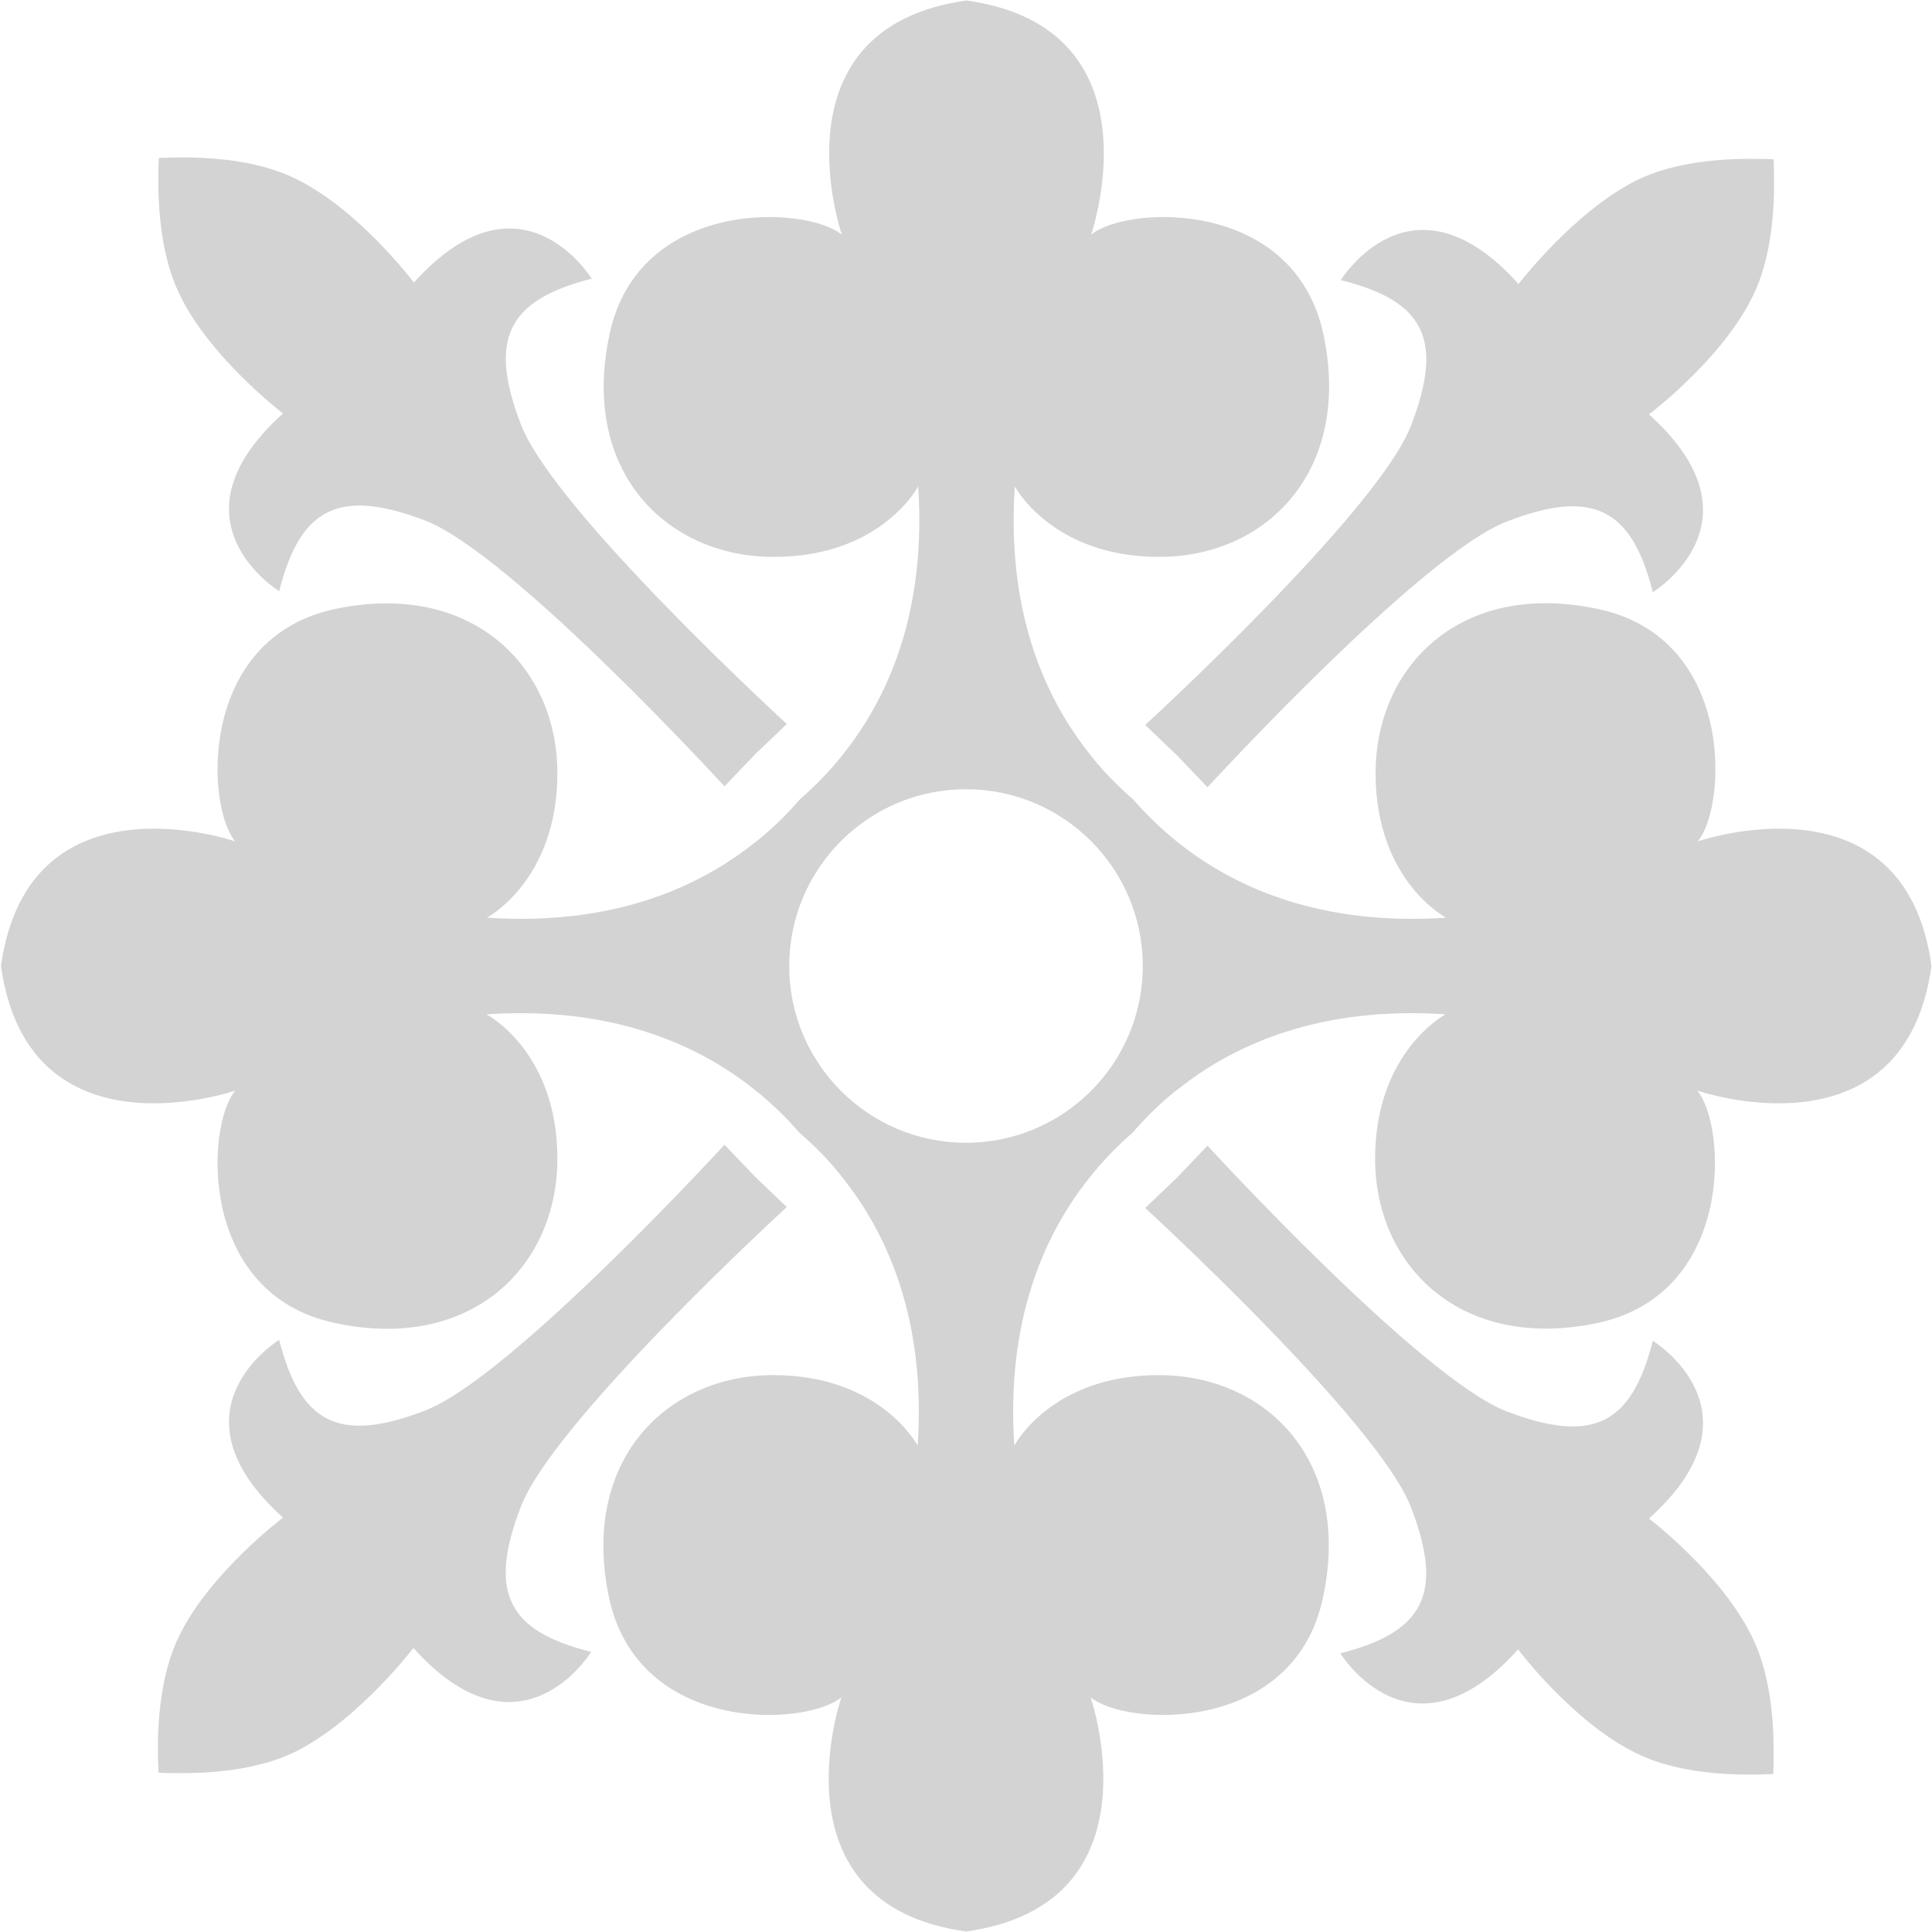
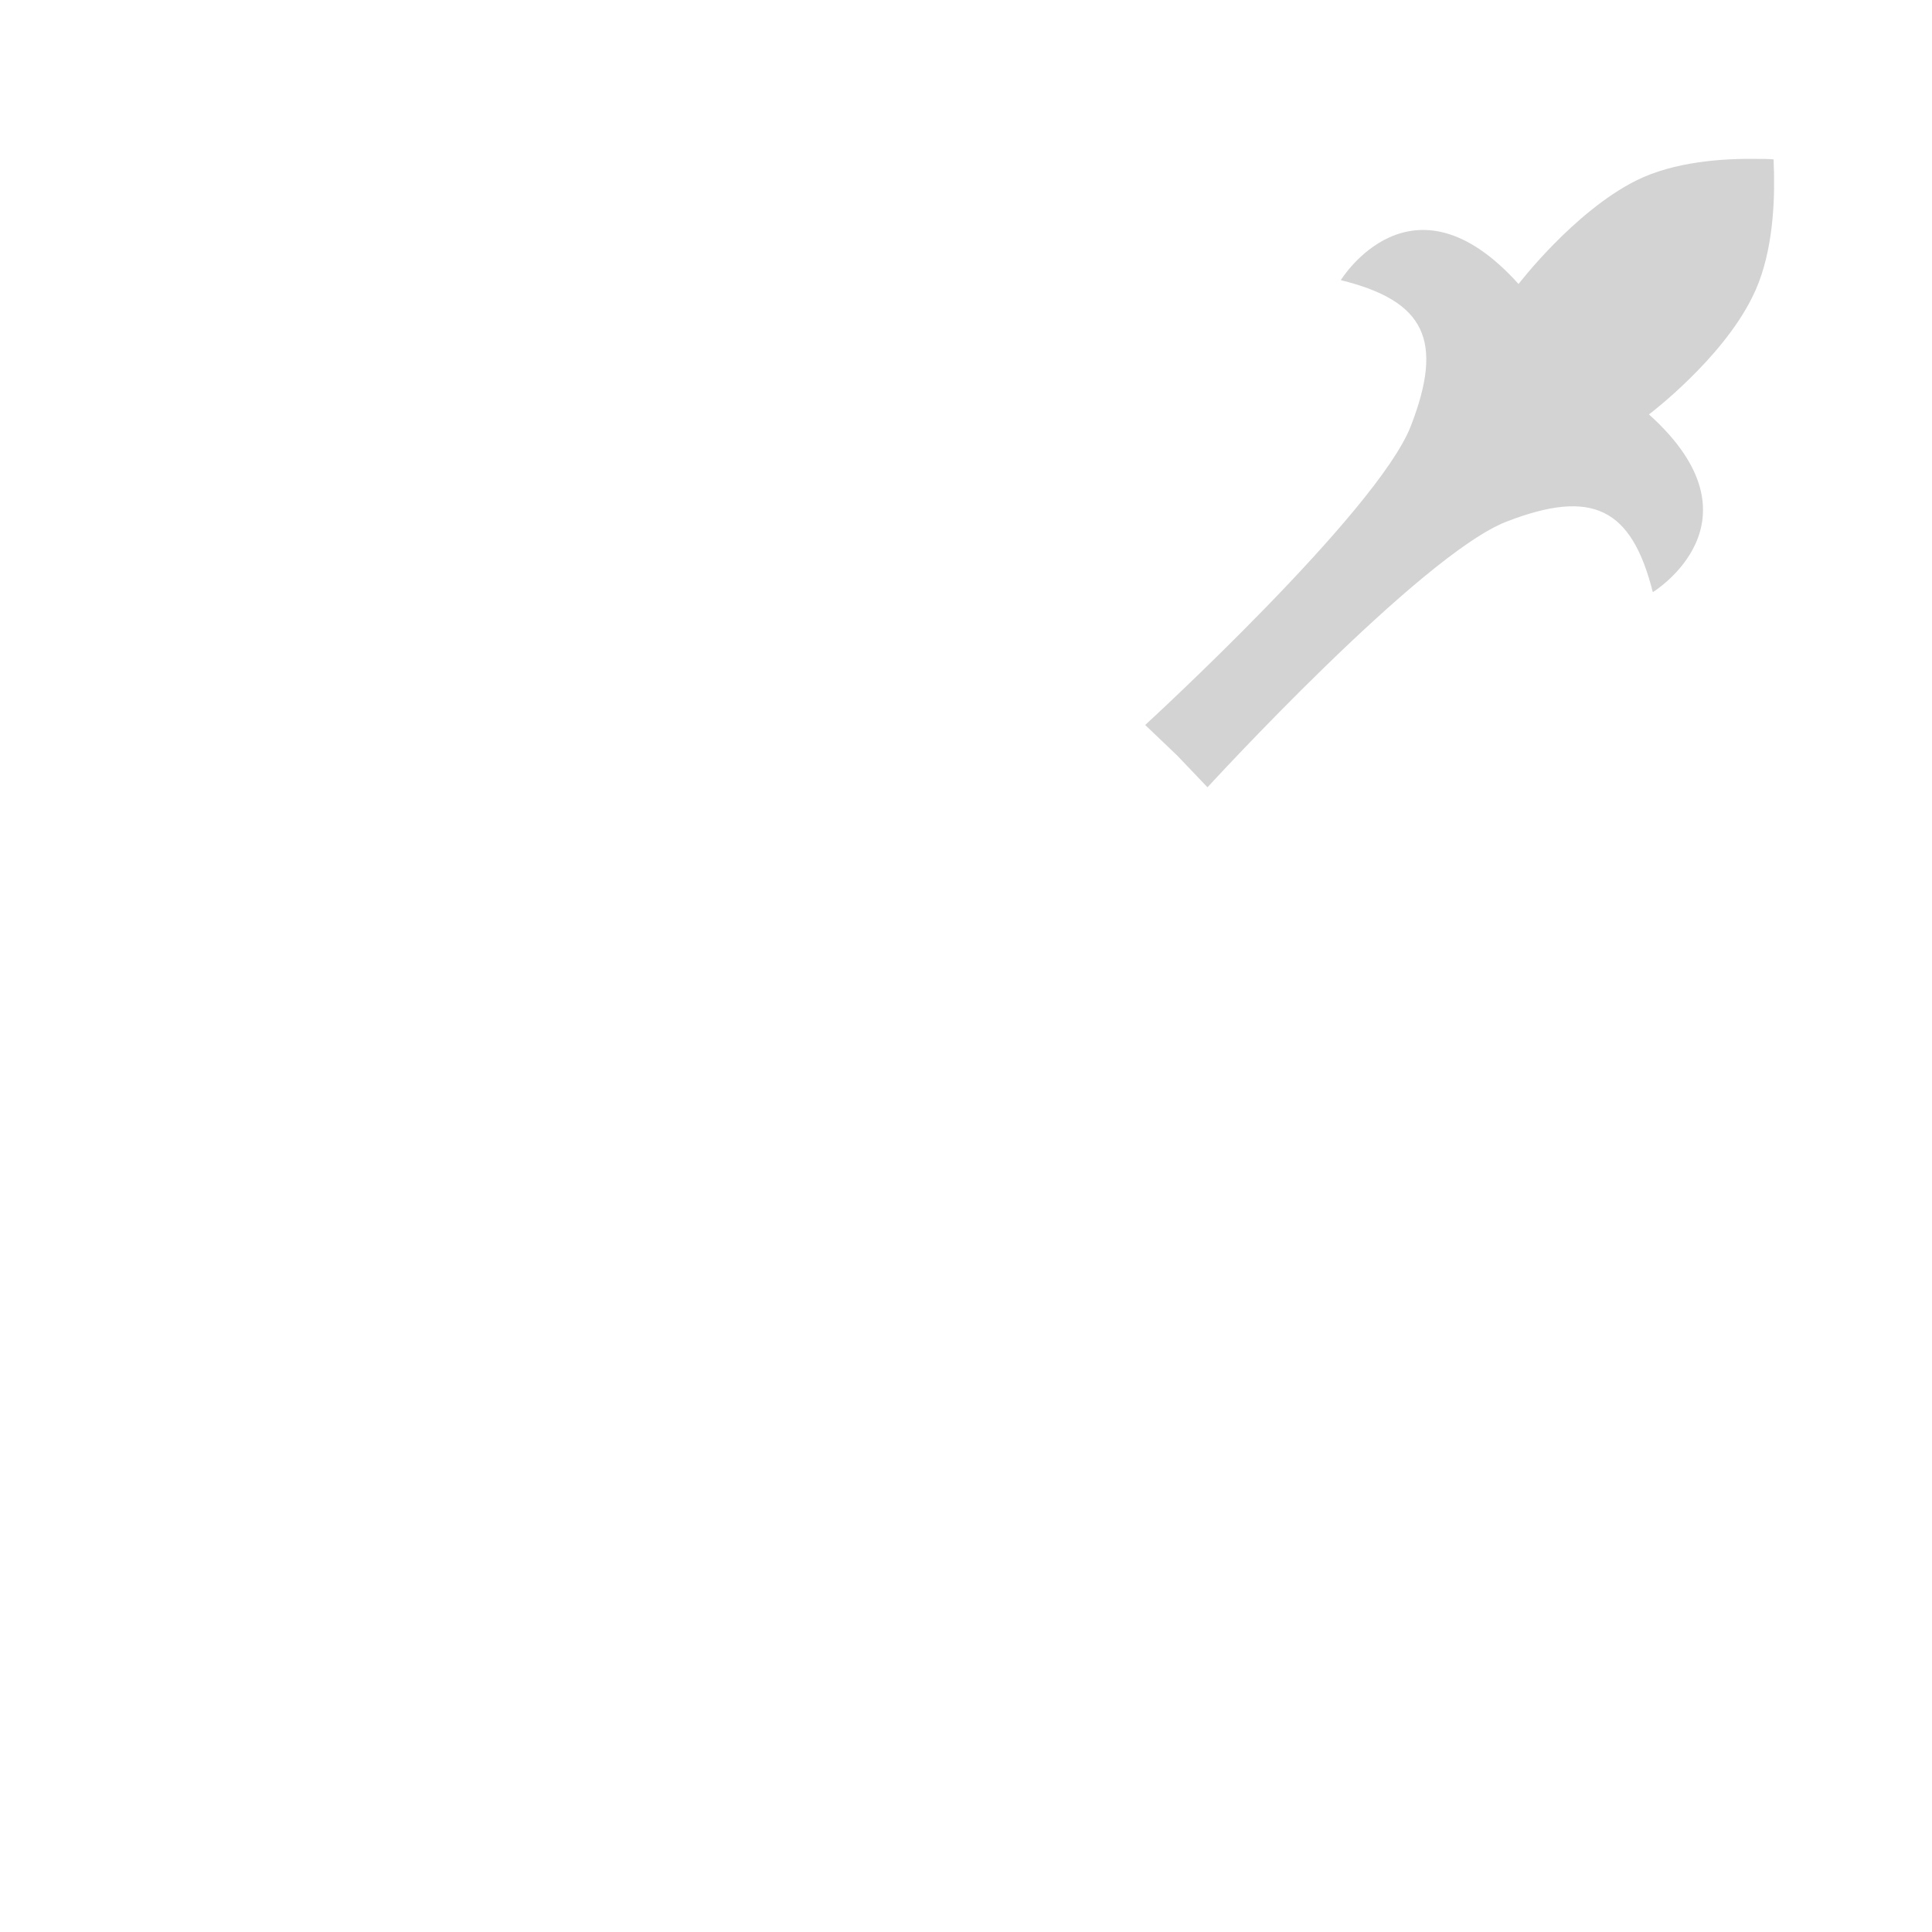
<svg xmlns="http://www.w3.org/2000/svg" version="1.1" baseProfile="basic" id="Isolation_Mode" x="0px" y="0px" viewBox="0 0 400 400" xml:space="preserve">
  <g>
-     <path style="fill:#D3D3D3;" d="M58.6,85.6c-24.7,22.2-0.8,36.8-0.8,36.8c4.4-17.4,12.5-21.4,30.3-14.6c17.8,6.9,61.9,55,61.9,55l6.3-6.6   l6.6-6.3c0,0-48.1-44.1-55-61.9c-6.9-17.8-2.8-25.9,14.6-30.3c0,0-14.6-23.9-36.8,0.8c0,0-11.3-15-24.3-21.4   c-7.9-4-18.2-4.6-24.9-4.5c-1.4,0-2.6,0.1-3.6,0.1c-0.1,1-0.1,2.2-0.1,3.6c-0.1,6.7,0.5,16.9,4.5,24.9   C43.7,74.3,58.6,85.6,58.6,85.6z" />
    <path style="fill:#D3D3D3;" d="M292.1,88.2c-6.9,17.8-55,61.9-55,61.9l6.6,6.3l6.3,6.6c0,0,44.1-48.1,61.9-55c17.8-6.9,25.9-2.8,30.3,14.6   c0,0,23.9-14.6-0.8-36.8c0,0,15-11.3,21.4-24.3c4-7.9,4.6-18.2,4.5-24.9c0-1.4-0.1-2.6-0.1-3.6c-1-0.1-2.2-0.1-3.6-0.1   c-6.7-0.1-16.9,0.5-24.9,4.5c-12.9,6.5-24.3,21.4-24.3,21.4c-22.2-24.7-36.8-0.8-36.8-0.8C295,62.3,299,70.4,292.1,88.2z" />
-     <path style="fill:#D3D3D3;" d="M351.5,174.2c6.1-7.3,7.7-42.1-20.6-48.1c-28.3-6.1-46.1,11.7-46.1,34s14.6,29.9,14.6,29.9   c-25.6,1.7-43.1-6-54.5-14.8c-4.2-3.2-7.6-6.6-10.3-9.7c-3.1-2.7-6.5-6-9.7-10.3c-8.8-11.4-16.5-28.9-14.8-54.5   c0,0,7.7,14.6,29.9,14.6s40-17.8,34-46.1c-6.1-28.3-40.8-26.7-48.1-20.6c0,0,14.8-42.8-25.8-48.5c-40.6,5.7-25.8,48.5-25.8,48.5   c-7.3-6.1-42.1-7.7-48.1,20.6c-6.1,28.3,11.7,46.1,34,46.1s29.9-14.6,29.9-14.6c1.7,25.6-6,43.1-14.8,54.5   c-3.2,4.2-6.6,7.6-9.7,10.3c-2.7,3.1-6,6.5-10.3,9.7c-11.4,8.8-28.9,16.5-54.5,14.8c0,0,14.6-7.7,14.6-29.9s-17.8-40-46.1-34   c-28.3,6.1-26.7,40.8-20.6,48.1c0,0-42.8-14.8-48.5,25.8c5.7,40.6,48.5,25.8,48.5,25.8c-6.1,7.3-7.7,42.1,20.6,48.1   c28.3,6.1,46.1-11.7,46.1-34S100.7,210,100.7,210c25.6-1.7,43.1,6,54.5,14.8c4.2,3.2,7.6,6.6,10.3,9.7c3.1,2.7,6.5,6,9.7,10.3   c8.8,11.4,16.5,28.9,14.8,54.5c0,0-7.7-14.6-29.9-14.6s-40,17.8-34,46.1c6.1,28.3,40.8,26.7,48.1,20.6c0,0-14.8,42.8,25.8,48.5   c40.6-5.7,25.8-48.5,25.8-48.5c7.3,6.1,42.1,7.7,48.1-20.6c6.1-28.3-11.7-46.1-34-46.1S210,299.3,210,299.3   c-1.7-25.6,6-43.1,14.8-54.5c3.2-4.2,6.6-7.6,9.7-10.3c2.7-3.1,6-6.5,10.3-9.7c11.4-8.8,28.9-16.5,54.5-14.8   c0,0-14.6,7.7-14.6,29.9s17.8,40,46.1,34c28.3-6.1,26.7-40.8,20.6-48.1c0,0,42.8,14.8,48.5-25.8   C394.3,159.4,351.5,174.2,351.5,174.2z M200,236.6c-20.2,0-36.6-16.4-36.6-36.6c0-20.2,16.4-36.6,36.6-36.6   c20.2,0,36.6,16.4,36.6,36.6C236.6,220.2,220.2,236.6,200,236.6z" />
-     <path style="fill:#D3D3D3;" d="M107.9,311.8c6.9-17.8,55-61.9,55-61.9l-6.6-6.3l-6.3-6.6c0,0-44.1,48.1-61.9,55   c-17.8,6.9-25.9,2.8-30.3-14.6c0,0-23.9,14.6,0.8,36.8c0,0-15,11.3-21.4,24.3c-4,7.9-4.6,18.2-4.5,24.9c0,1.4,0.1,2.6,0.1,3.6   c1,0.1,2.2,0.1,3.6,0.1c6.7,0.1,16.9-0.5,24.9-4.5c12.9-6.5,24.3-21.4,24.3-21.4c22.2,24.7,36.8,0.8,36.8,0.8   C105,337.7,101,329.6,107.9,311.8z" />
-     <path style="fill:#D3D3D3;" d="M341.4,314.4c24.7-22.2,0.8-36.8,0.8-36.8c-4.4,17.4-12.5,21.4-30.3,14.6c-17.8-6.9-61.9-55-61.9-55   l-6.3,6.6l-6.6,6.3c0,0,48.1,44.1,55,61.9c6.9,17.8,2.8,25.9-14.6,30.3c0,0,14.6,23.9,36.8-0.8c0,0,11.3,15,24.3,21.4   c7.9,4,18.2,4.6,24.9,4.5c1.4,0,2.6-0.1,3.6-0.1c0.1-1,0.1-2.2,0.1-3.6c0.1-6.7-0.5-16.9-4.5-24.9   C356.3,325.7,341.4,314.4,341.4,314.4z" />
  </g>
</svg>